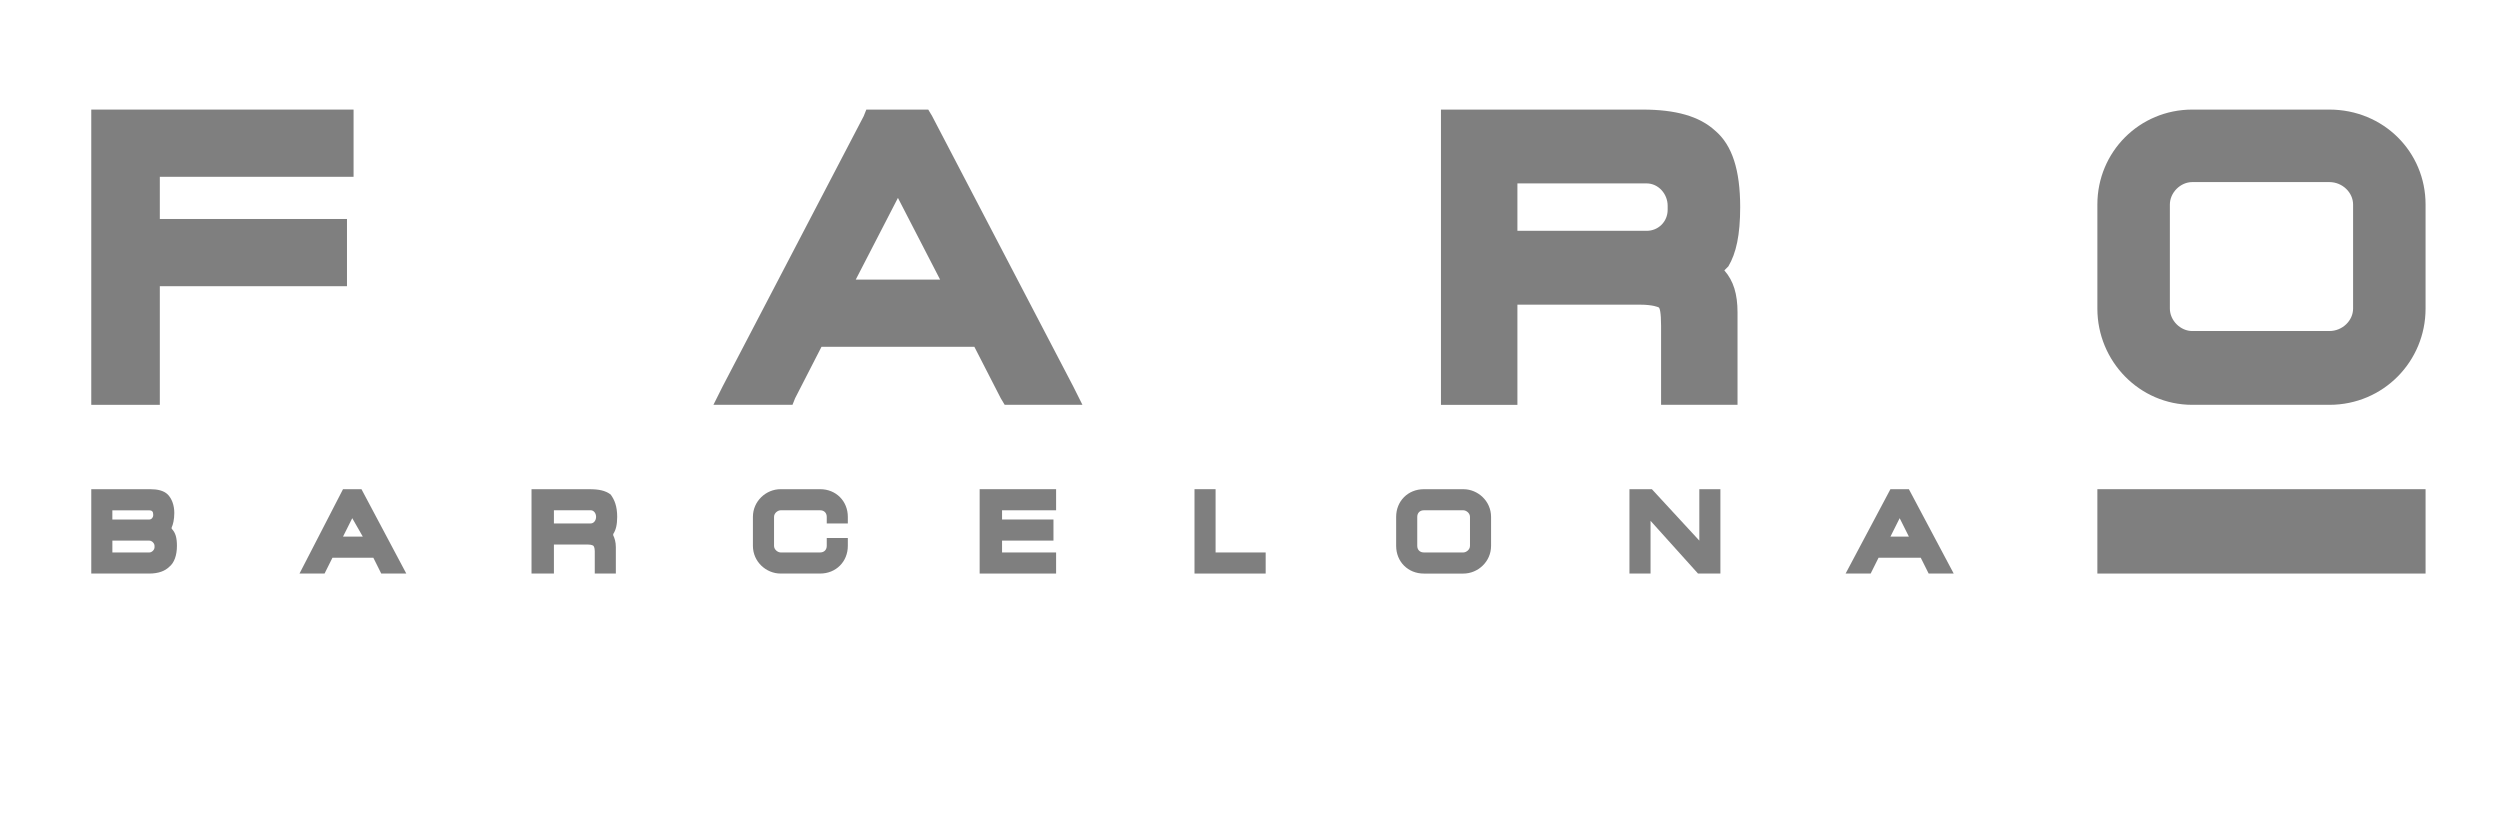
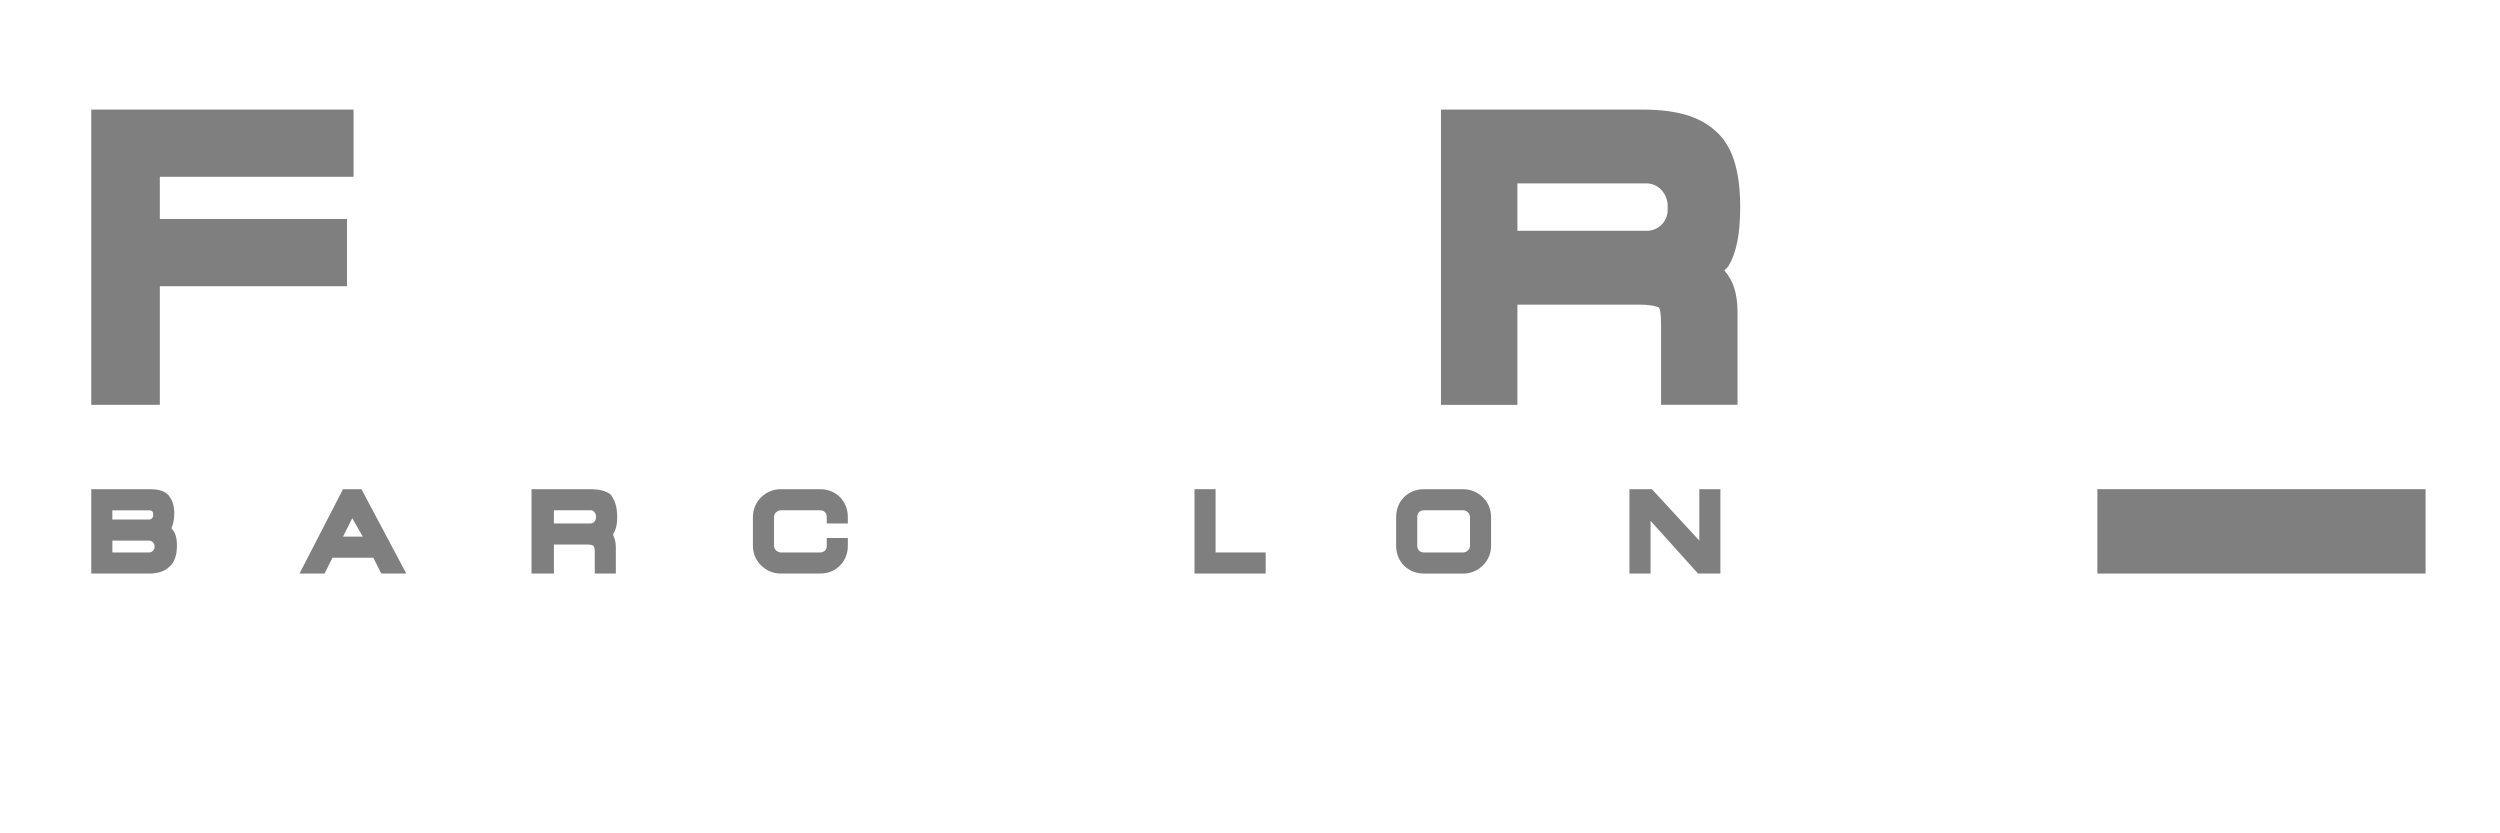
<svg xmlns="http://www.w3.org/2000/svg" xml:space="preserve" width="150mm" height="50mm" style="shape-rendering:geometricPrecision; text-rendering:geometricPrecision; image-rendering:optimizeQuality; fill-rule:evenodd; clip-rule:evenodd" viewBox="0 0 150 50">
  <defs>
    <style type="text/css">
   
    .fil0 {fill:#7F7F7F}
   
  </style>
  </defs>
  <g id="Capa_x0020_1">
    <polygon class="fil0" points="101.959,32.436 99.112,29.351 97.767,29.351 97.767,34.413 99.033,34.413 99.033,31.25 101.88,34.413 103.224,34.413 103.224,29.351 101.959,29.351 " />
    <path class="fil0" d="M20.581 29.351l-2.61 5.061 1.503 0 0.474 -0.949 2.452 0 0.474 0.949 1.503 0 -2.689 -5.061 -1.107 0zm0 2.847l0.554 -1.107 0.633 1.107 -1.186 0z" />
-     <path class="fil0" d="M114.533 29.351l-1.107 0 -2.689 5.061 1.503 0 0.474 -0.949 2.531 0 0.474 0.949 1.503 0 -2.689 -5.061zm-1.107 2.847l0.554 -1.107 0.554 1.107 -1.107 0z" />
-     <polygon class="fil0" points="60.123,32.436 63.208,32.436 63.208,31.17 60.123,31.17 60.123,30.617 63.366,30.617 63.366,29.351 58.779,29.351 58.779,34.413 63.366,34.413 63.366,33.148 60.123,33.148 " />
    <polygon class="fil0" points="72.935,29.351 71.67,29.351 71.67,34.413 75.94,34.413 75.94,33.148 72.935,33.148 " />
-     <path class="fil0" d="M55.932 6.971l-0.237 -0.395 -0.474 0 -2.768 0 -0.474 0 -0.158 0.395 -8.462 16.212 -0.554 1.107 1.186 0 3.084 0 0.474 0 0.158 -0.396 1.582 -3.084 9.174 0 1.582 3.084 0.237 0.396 0.474 0 3.005 0 1.186 0 -0.554 -1.107 -8.462 -16.212zm0.474 9.806l-5.061 0 2.531 -4.903 2.531 4.903z" />
    <polygon class="fil0" points="6.188,6.575 5.476,6.575 5.476,7.287 5.476,23.499 5.476,24.29 6.188,24.29 8.877,24.29 9.589,24.29 9.589,23.499 9.589,17.172 20.107,17.172 20.819,17.172 20.819,16.382 20.819,13.851 20.819,13.139 20.107,13.139 9.589,13.139 9.589,10.608 20.502,10.608 21.214,10.608 21.214,9.897 21.214,7.287 21.214,6.575 20.502,6.575 " />
    <polygon class="fil0" points="145.534,34.413 125.842,34.413 125.842,29.351 145.534,29.351 " />
-     <path class="fil0" d="M139.761 10.925c0.791,0 1.424,0.633 1.424,1.345l0 6.248c0,0.712 -0.633,1.344 -1.424,1.344l-8.225 0c-0.712,0 -1.344,-0.633 -1.344,-1.344l0 -6.248c0,-0.712 0.633,-1.345 1.344,-1.345l8.225 0zm0 -4.35l-8.225 0c-3.163,0 -5.694,2.531 -5.694,5.694l0 6.248c0,3.163 2.531,5.773 5.694,5.773l8.225 0c3.243,0 5.773,-2.61 5.773,-5.773l0 -6.248c0,-3.163 -2.531,-5.694 -5.773,-5.694z" />
    <path class="fil0" d="M87.803 30.617c0.158,0 0.396,0.158 0.396,0.395l0 1.74c0,0.237 -0.237,0.395 -0.396,0.395l-2.373 0c-0.237,0 -0.395,-0.158 -0.395,-0.395l0 -1.74c0,-0.237 0.158,-0.395 0.395,-0.395l2.373 0zm0 -1.265l-2.373 0c-0.949,0 -1.661,0.712 -1.661,1.661l0 1.74c0,0.949 0.712,1.661 1.661,1.661l2.373 0c0.87,0 1.661,-0.712 1.661,-1.661l0 -1.74c0,-0.949 -0.791,-1.661 -1.661,-1.661z" />
    <path class="fil0" d="M49.605 32.752c0,0.237 -0.158,0.395 -0.395,0.395l-2.373 0c-0.158,0 -0.395,-0.158 -0.395,-0.395l0 -1.74c0,-0.237 0.237,-0.395 0.395,-0.395l2.373 0c0.237,0 0.395,0.158 0.395,0.395l0 0.395 1.265 0 0 -0.395c0,-0.949 -0.712,-1.661 -1.661,-1.661l-2.373 0c-0.87,0 -1.661,0.712 -1.661,1.661l0 1.74c0,0.949 0.791,1.661 1.661,1.661l2.373 0c0.949,0 1.661,-0.712 1.661,-1.661l0 -0.474 -1.265 0 0 0.474z" />
    <path class="fil0" d="M10.3 31.724l0 -0.079c0.079,-0.158 0.158,-0.474 0.158,-0.87 0,-0.474 -0.158,-0.87 -0.395,-1.107 -0.237,-0.237 -0.633,-0.316 -1.028,-0.316l-3.559 0 0 5.061 3.48 0c0.554,0 0.949,-0.158 1.186,-0.395 0.316,-0.237 0.474,-0.712 0.474,-1.265 0,-0.474 -0.079,-0.791 -0.316,-1.028m-3.559 -0.791l0 -0.079 0 -0.237 0.237 0 1.819 0 0.158 0c0.158,0 0.237,0.079 0.237,0.237l0 0.079c0,0.079 -0.079,0.237 -0.237,0.237l-0.158 0 -1.819 0 -0.237 0 0 -0.237zm2.531 1.898c0,0.158 -0.158,0.316 -0.316,0.316l-0.316 0 -1.582 0 -0.316 0 0 -0.316 0 -0.079 0 -0.316 0.316 0 1.582 0 0.316 0c0.158,0 0.316,0.158 0.316,0.316l0 0.079z" />
    <path class="fil0" d="M36.794 32.04c0.158,-0.237 0.237,-0.554 0.237,-1.028 0,-0.633 -0.158,-1.028 -0.395,-1.344 -0.316,-0.237 -0.712,-0.316 -1.265,-0.316l-3.48 0 0 5.061 1.344 0 0 -1.74 2.056 0c0.237,0 0.316,0.079 0.316,0.079 0,0 0.079,0.079 0.079,0.316l0 1.344 1.265 0 0 -1.582c0,-0.316 -0.079,-0.554 -0.158,-0.712l0 -0.079m-1.028 -1.028c0,0.237 -0.158,0.395 -0.316,0.395l-0.316 0 -1.582 0 -0.316 0 0 -0.395 0 0 0 -0.395 0.316 0 1.582 0 0.316 0c0.158,0 0.316,0.158 0.316,0.395l0 0z" />
    <path class="fil0" d="M103.699 15.986c0.474,-0.791 0.712,-1.898 0.712,-3.559 0,-2.214 -0.474,-3.717 -1.503,-4.587 -0.949,-0.87 -2.373,-1.265 -4.35,-1.265l-12.1 0 0 17.715 4.587 0 0 -6.01 7.355 0c0.791,0 1.107,0.158 1.107,0.158 0.079,0 0.158,0.316 0.158,1.107l0 4.745 4.587 0 0 -5.536c0,-1.107 -0.237,-1.898 -0.791,-2.531l0.237 -0.237m-3.638 -3.401c0,0.712 -0.554,1.265 -1.265,1.265l-1.107 0 -5.378 0 -1.265 0 0 -1.265 0 -0.237 0 -1.344 1.265 0 5.378 0 1.107 0c0.712,0 1.265,0.633 1.265,1.344l0 0.237z" />
  </g>
</svg>